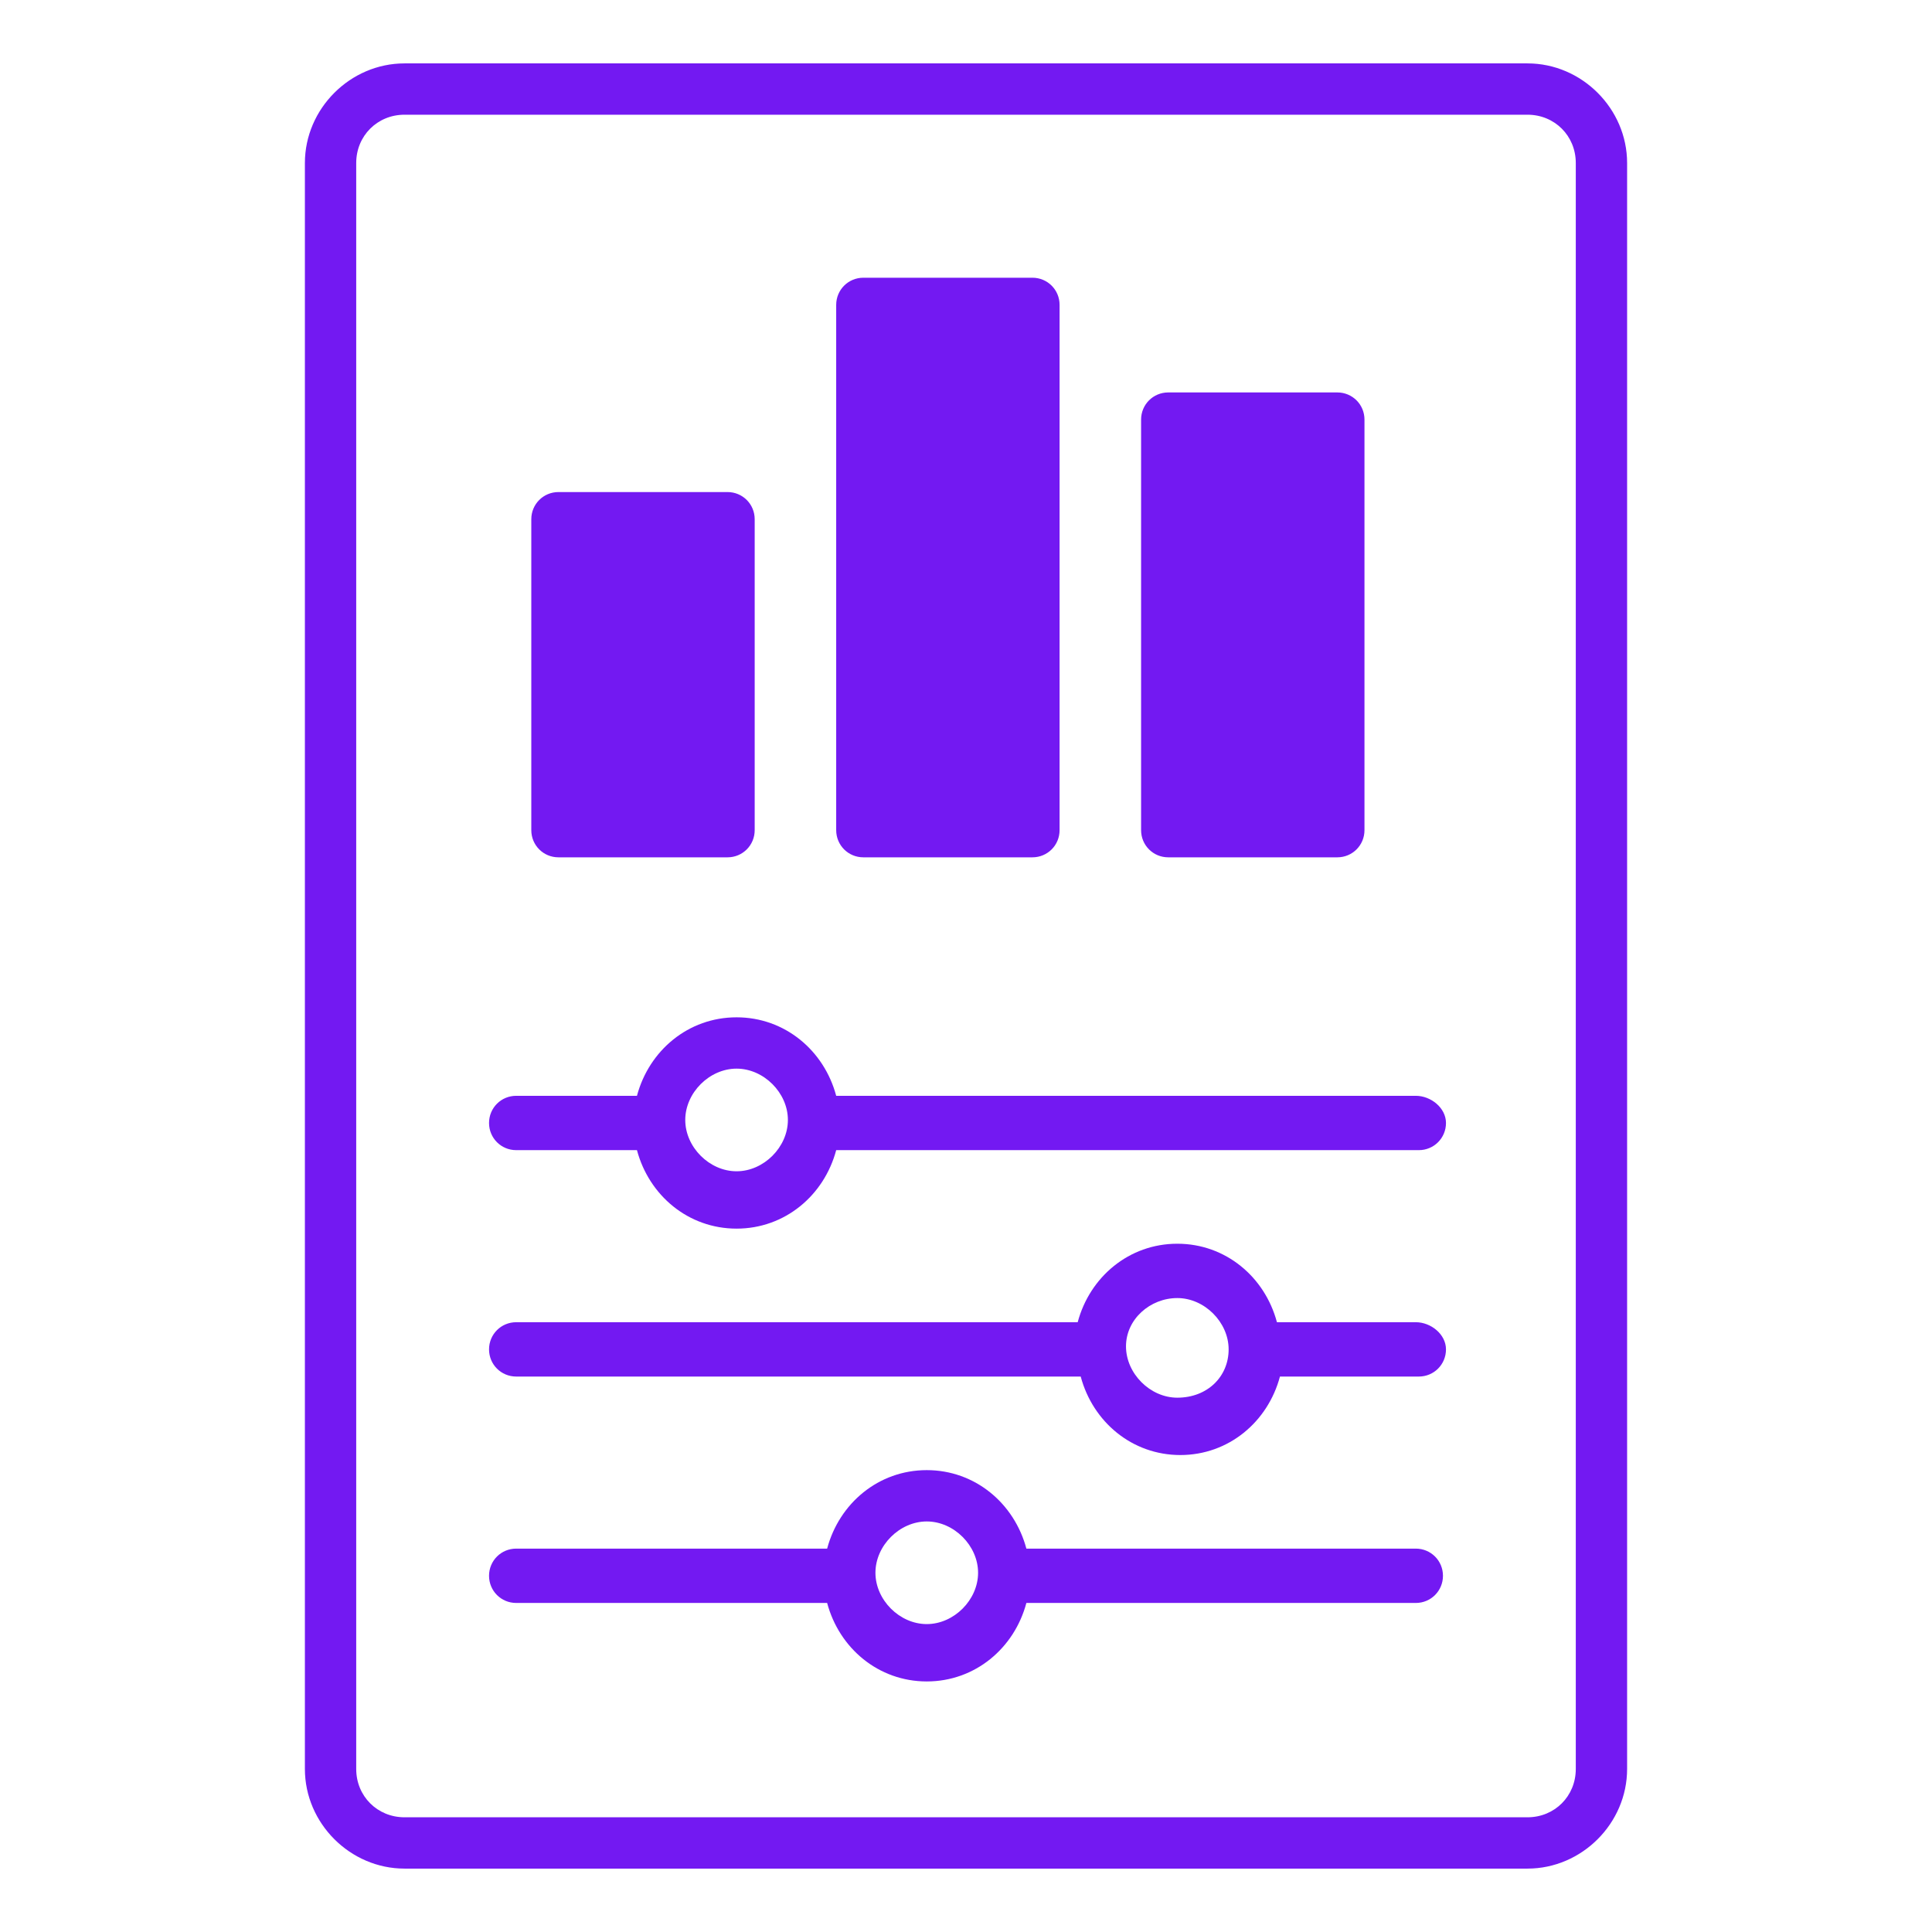
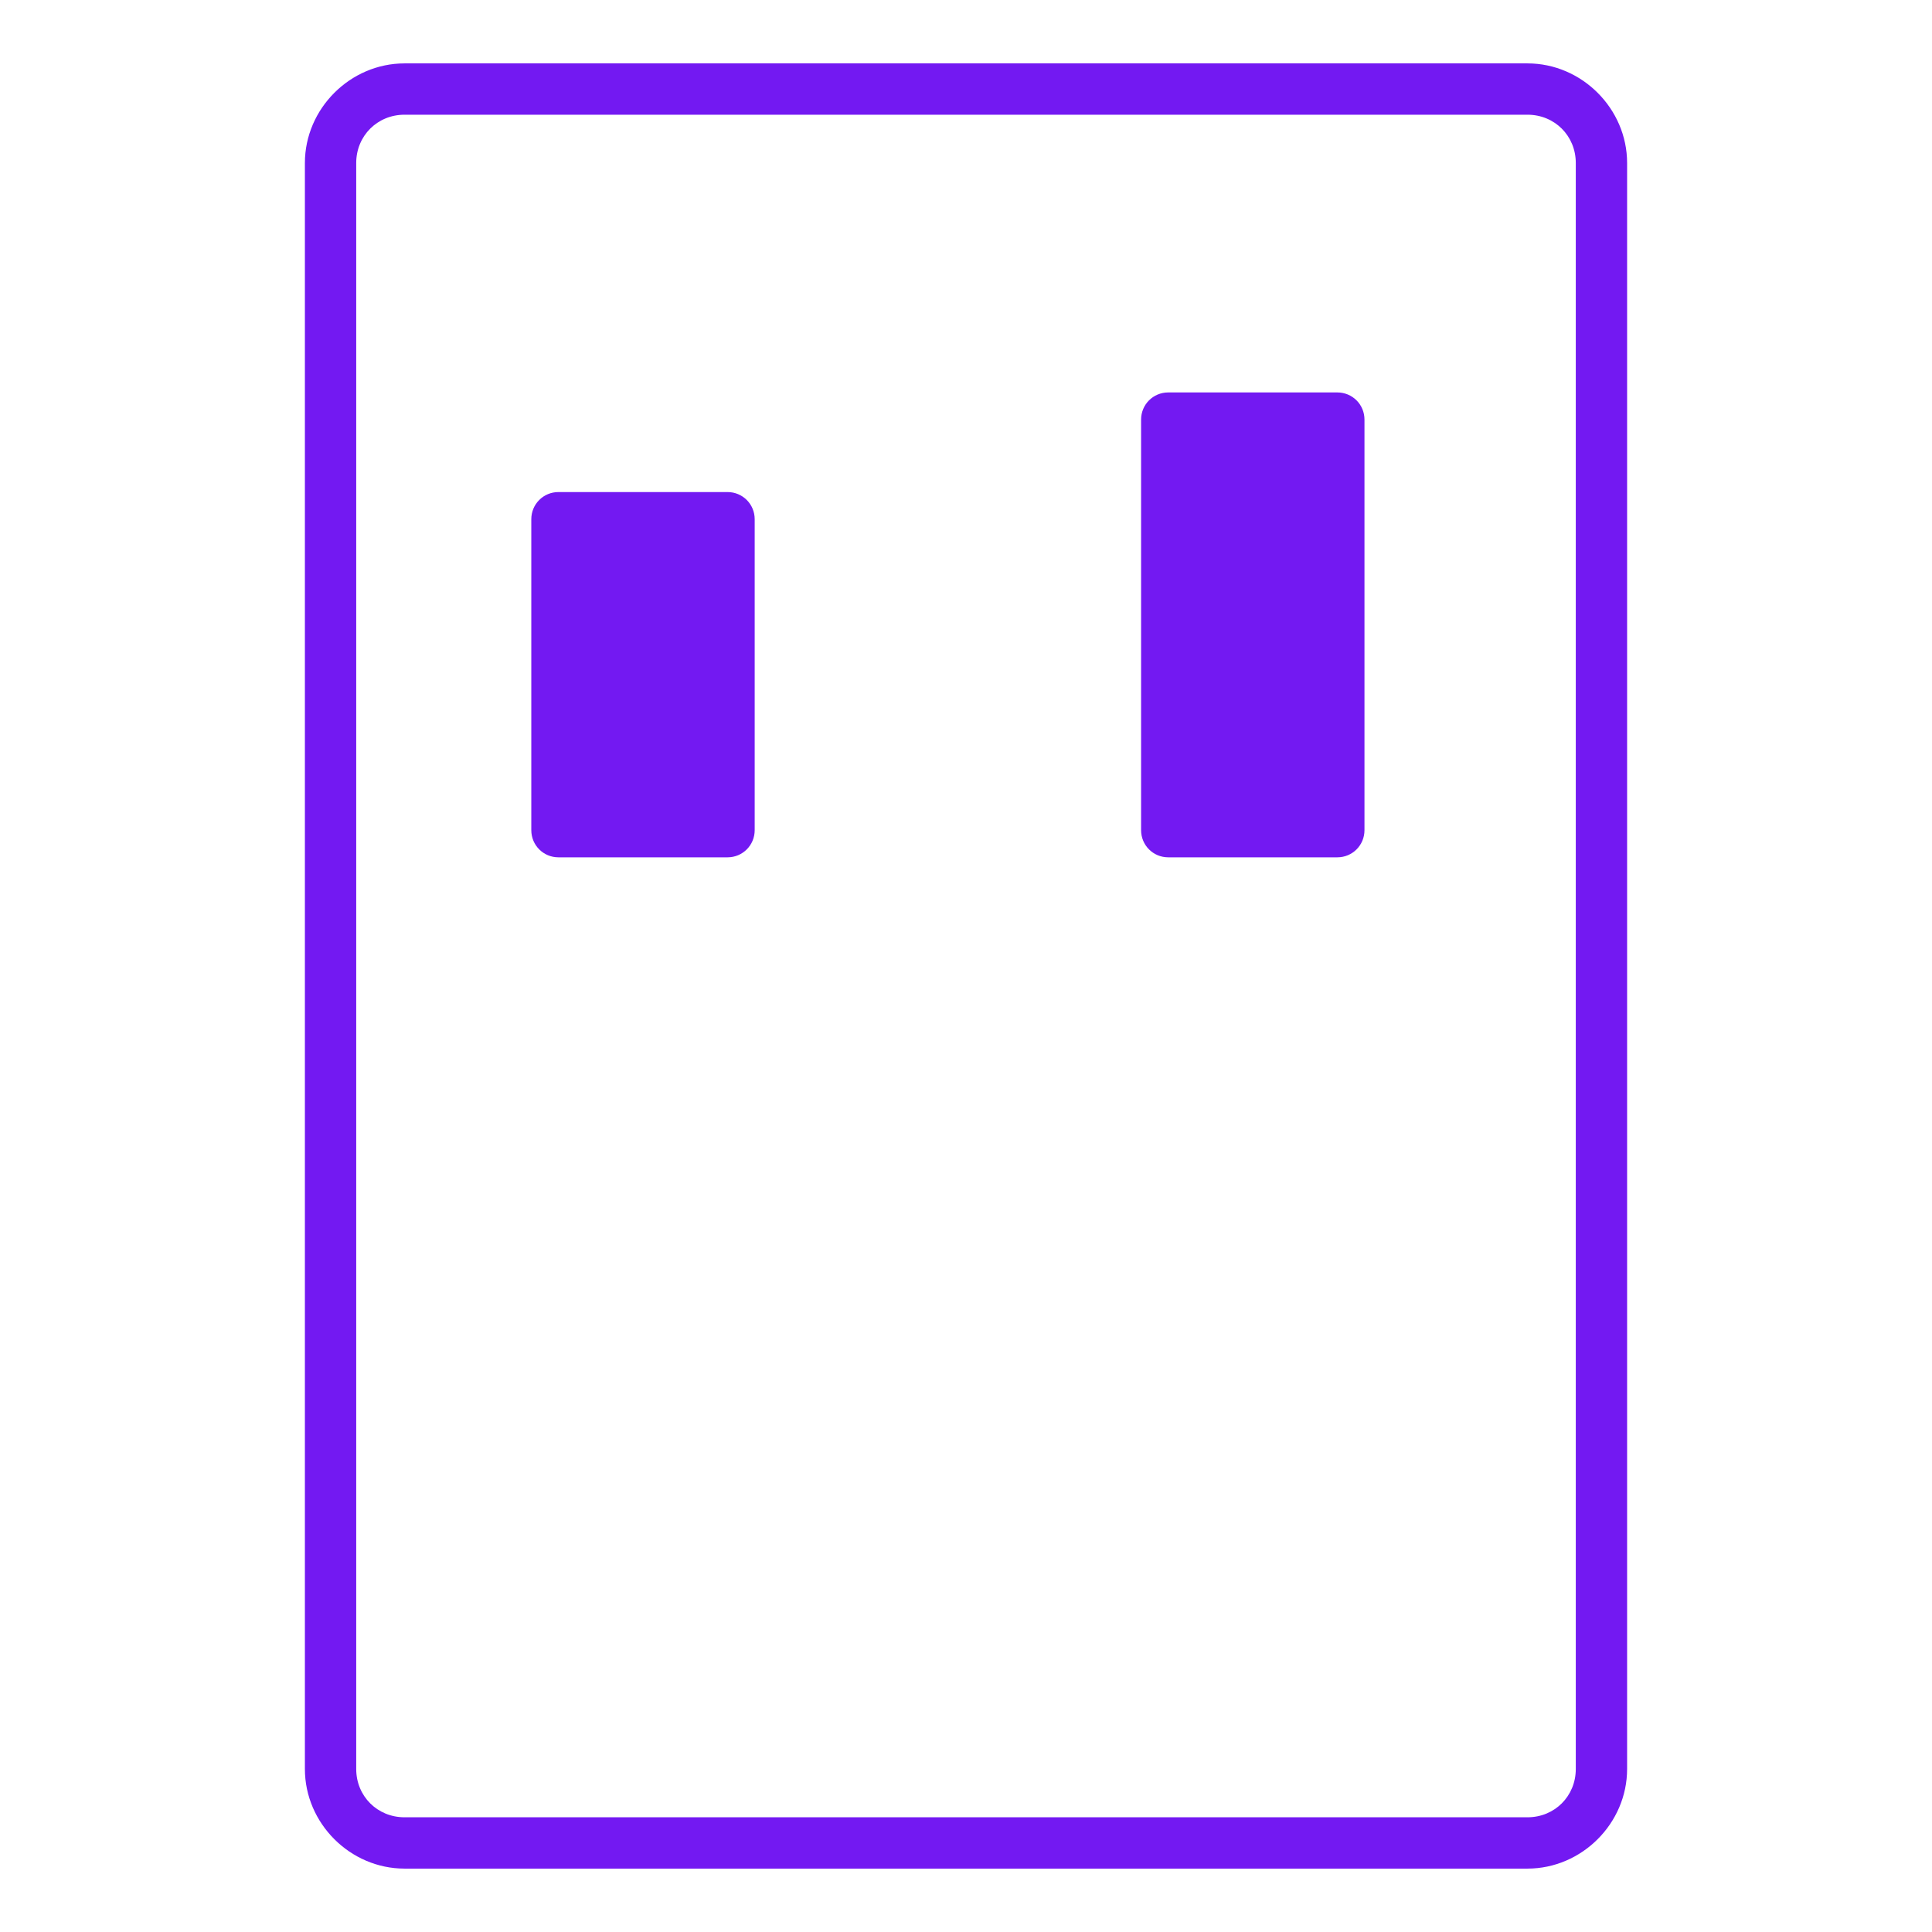
<svg xmlns="http://www.w3.org/2000/svg" width="64" height="64" viewBox="0 0 64 64" fill="none">
-   <path d="M46.9 43.8H42.3C41.9 42.3 40.6 41.2 39 41.2C37.4 41.2 36.1 42.3 35.7 43.8H17.1C16.6 43.8 16.2 44.2 16.2 44.7C16.2 45.2 16.6 45.6 17.1 45.6H35.8C36.2 47.1 37.5 48.2 39.1 48.2C40.7 48.2 42 47.1 42.4 45.6H47C47.5 45.6 47.9 45.2 47.9 44.7C47.9 44.2 47.4 43.8 46.9 43.8ZM39 46.3C38.1 46.3 37.3 45.5 37.3 44.6C37.3 43.7 38.1 43 39 43C39.9 43 40.7 43.8 40.7 44.7C40.7 45.6 40 46.3 39 46.3Z" fill="#7319F2" />
-   <path d="M46.9 36.3H27.7C27.3 34.8 26 33.7 24.4 33.7C22.8 33.7 21.5 34.8 21.1 36.3H17.1C16.6 36.3 16.2 36.7 16.2 37.2C16.2 37.7 16.6 38.1 17.1 38.1H21.1C21.5 39.6 22.8 40.7 24.4 40.7C26 40.7 27.3 39.6 27.7 38.1H47C47.5 38.1 47.9 37.7 47.9 37.2C47.9 36.7 47.4 36.3 46.9 36.3ZM24.4 38.8C23.5 38.8 22.7 38 22.7 37.1C22.7 36.2 23.5 35.4 24.4 35.4C25.3 35.4 26.1 36.2 26.1 37.1C26.1 38 25.3 38.8 24.4 38.8Z" fill="#7319F2" />
-   <path d="M46.9 51.3H34C33.6 49.8 32.3 48.7 30.7 48.7C29.1 48.7 27.8 49.8 27.4 51.3H17.1C16.6 51.3 16.2 51.7 16.2 52.2C16.2 52.7 16.6 53.1 17.1 53.1H27.4C27.8 54.6 29.1 55.7 30.7 55.7C32.3 55.7 33.6 54.6 34 53.1H46.9C47.4 53.1 47.8 52.7 47.8 52.2C47.8 51.7 47.4 51.3 46.9 51.3ZM30.7 53.8C29.8 53.8 29 53 29 52.1C29 51.2 29.8 50.4 30.7 50.4C31.6 50.4 32.4 51.2 32.4 52.1C32.4 53 31.6 53.8 30.7 53.8Z" fill="#7319F2" />
  <path d="M13.4 2.1C11.6 2.1 10.1 3.6 10.1 5.4V58.6C10.1 60.4 11.6 61.9 13.4 61.9H50.6C52.4 61.9 53.9 60.4 53.9 58.6V5.4C53.9 3.6 52.4 2.1 50.6 2.1H13.4ZM52.2 5.4V58.6C52.2 59.5 51.5 60.2 50.6 60.2H13.4C12.5 60.2 11.8 59.5 11.8 58.6V5.4C11.8 4.5 12.5 3.8 13.4 3.8H50.6C51.5 3.8 52.2 4.5 52.2 5.4Z" fill="#7319F2" />
  <path d="M18.5 28.4H24.1C24.6 28.4 25 28 25 27.5V17.2C25 16.7 24.6 16.3 24.1 16.3H18.5C18 16.3 17.6 16.7 17.6 17.2V27.5C17.6 28 18 28.4 18.5 28.4Z" fill="#7319F2" />
-   <path d="M28.6 28.4H34.2C34.7 28.4 35.1 28 35.1 27.5V10.1C35.1 9.6 34.7 9.2 34.2 9.2H28.6C28.1 9.2 27.7 9.6 27.7 10.1V27.5C27.7 28 28.1 28.4 28.6 28.4Z" fill="#7319F2" />
  <path d="M38.7 28.4H44.3C44.8 28.4 45.2 28 45.2 27.5V13.9C45.2 13.4 44.8 13 44.3 13H38.7C38.2 13 37.8 13.4 37.8 13.9V27.5C37.8 28 38.2 28.4 38.7 28.4Z" fill="#7319F2" />
</svg>